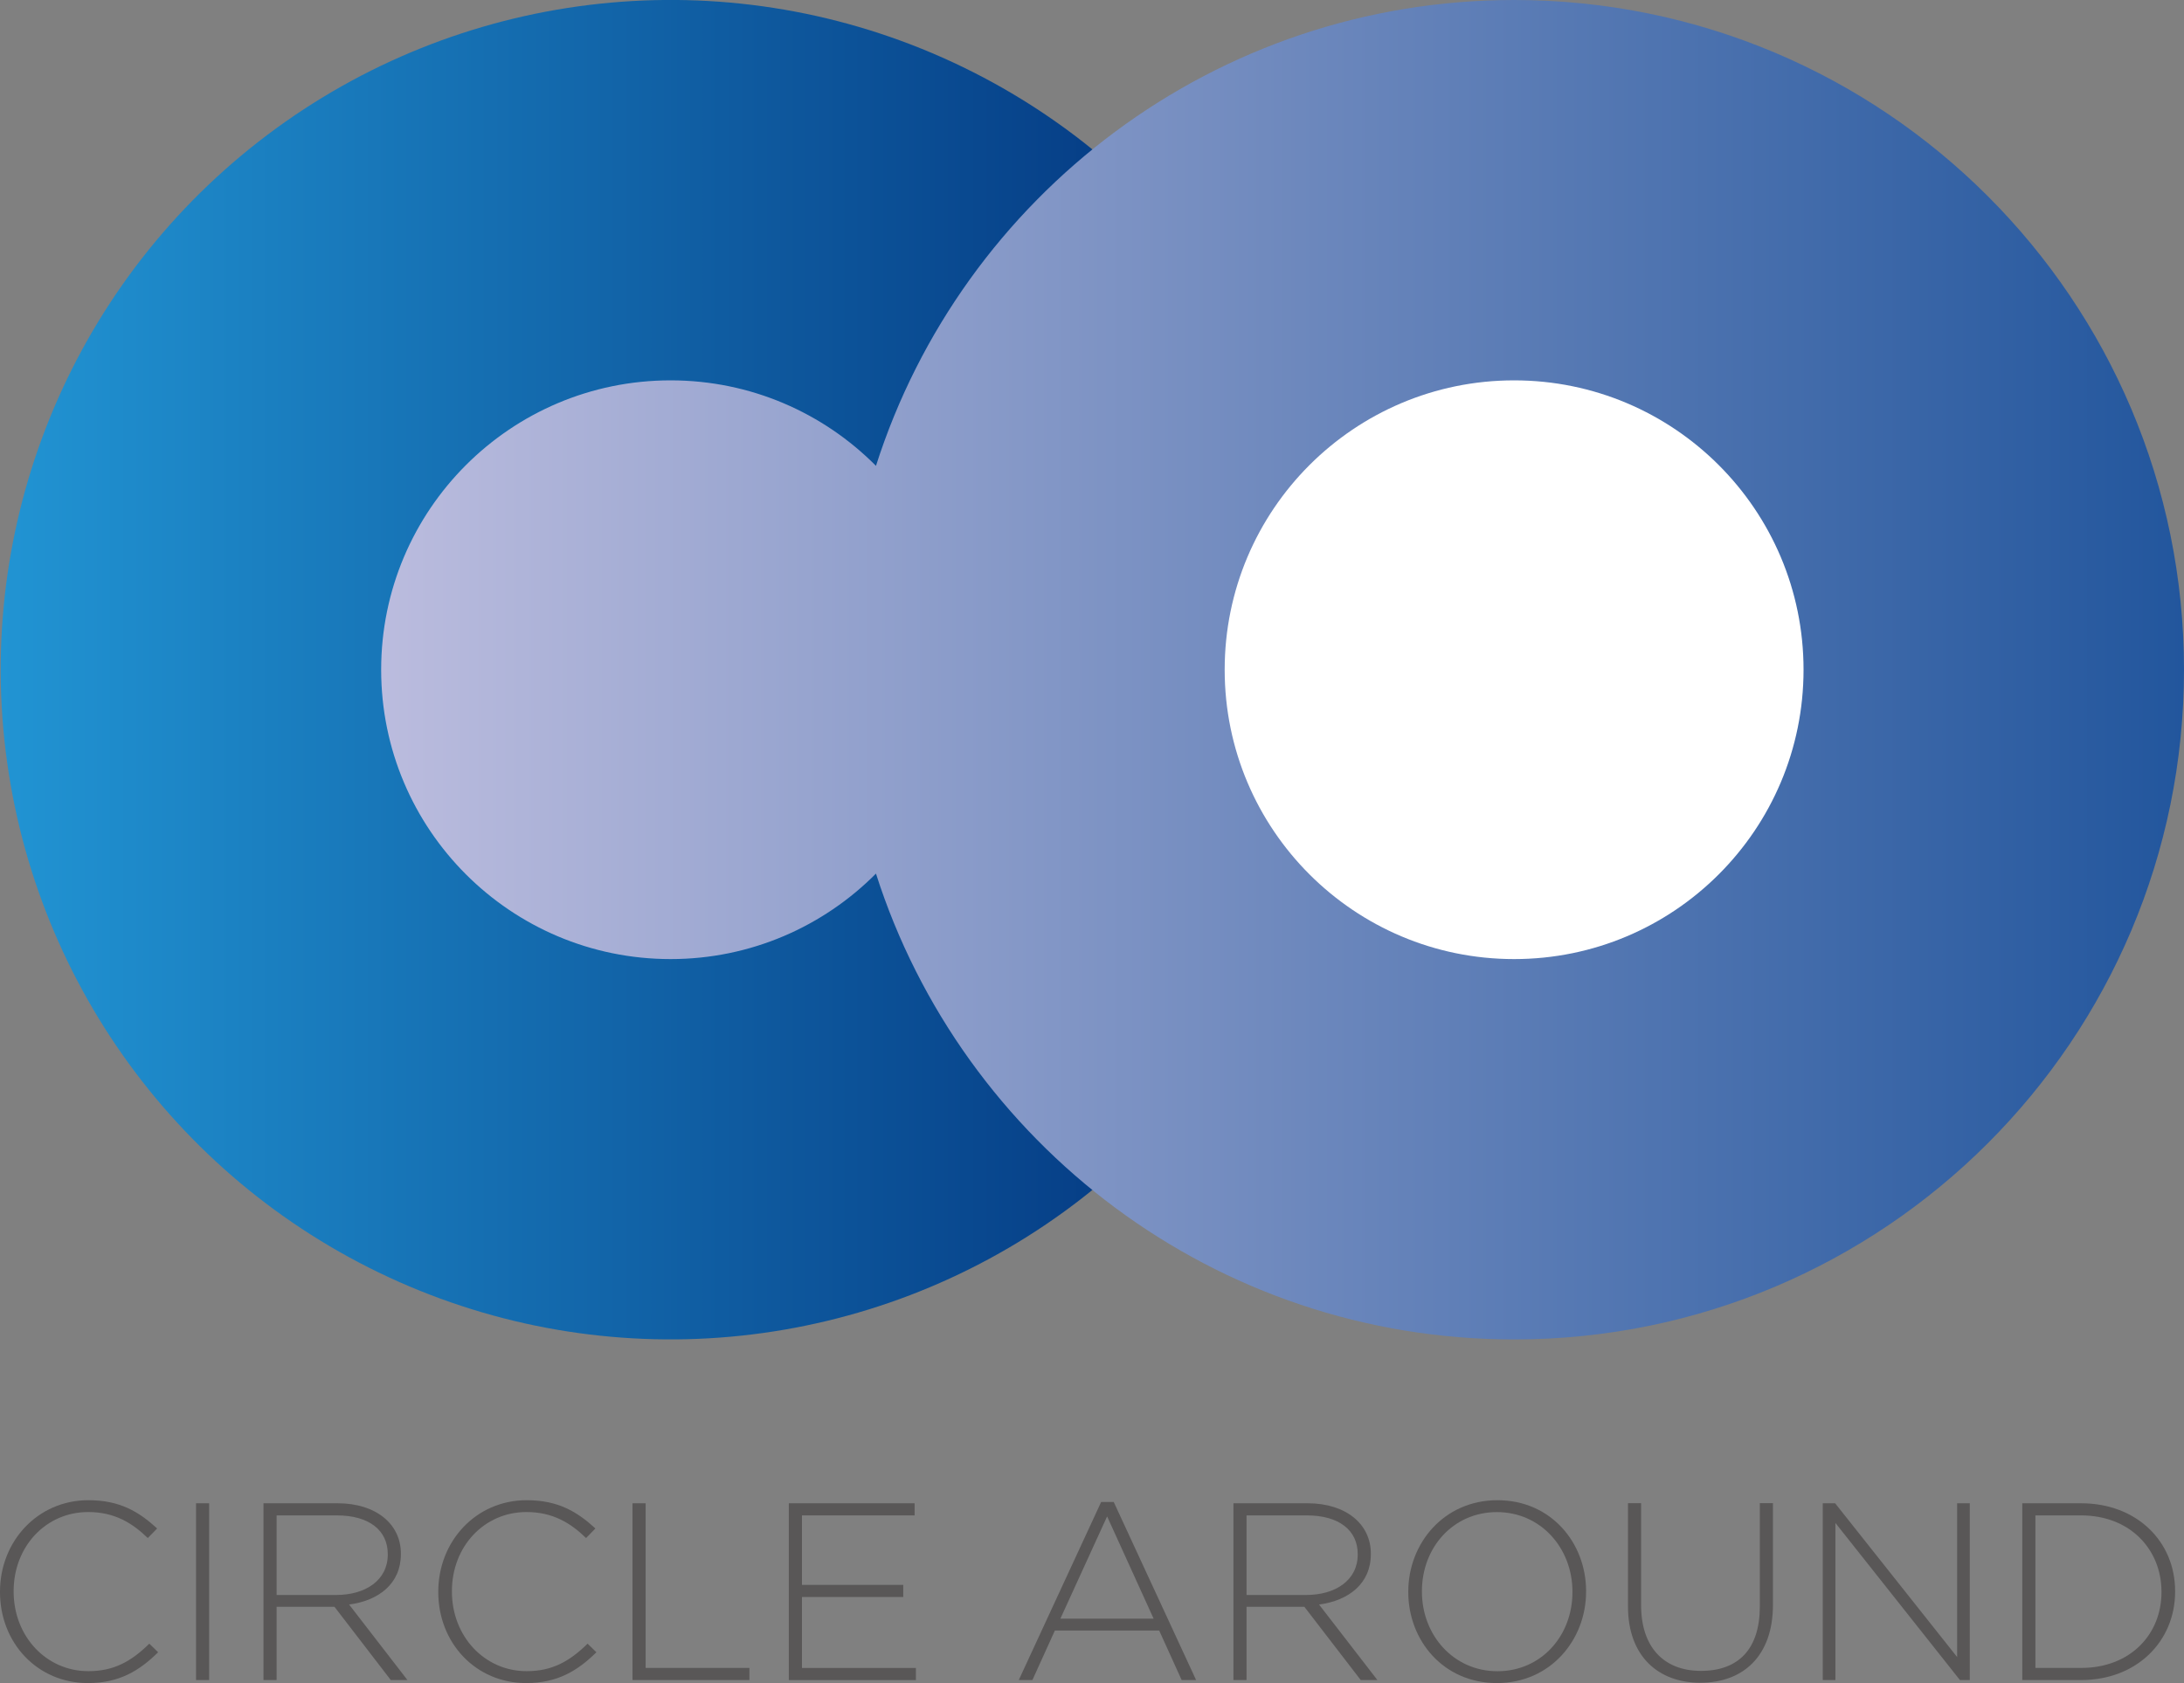
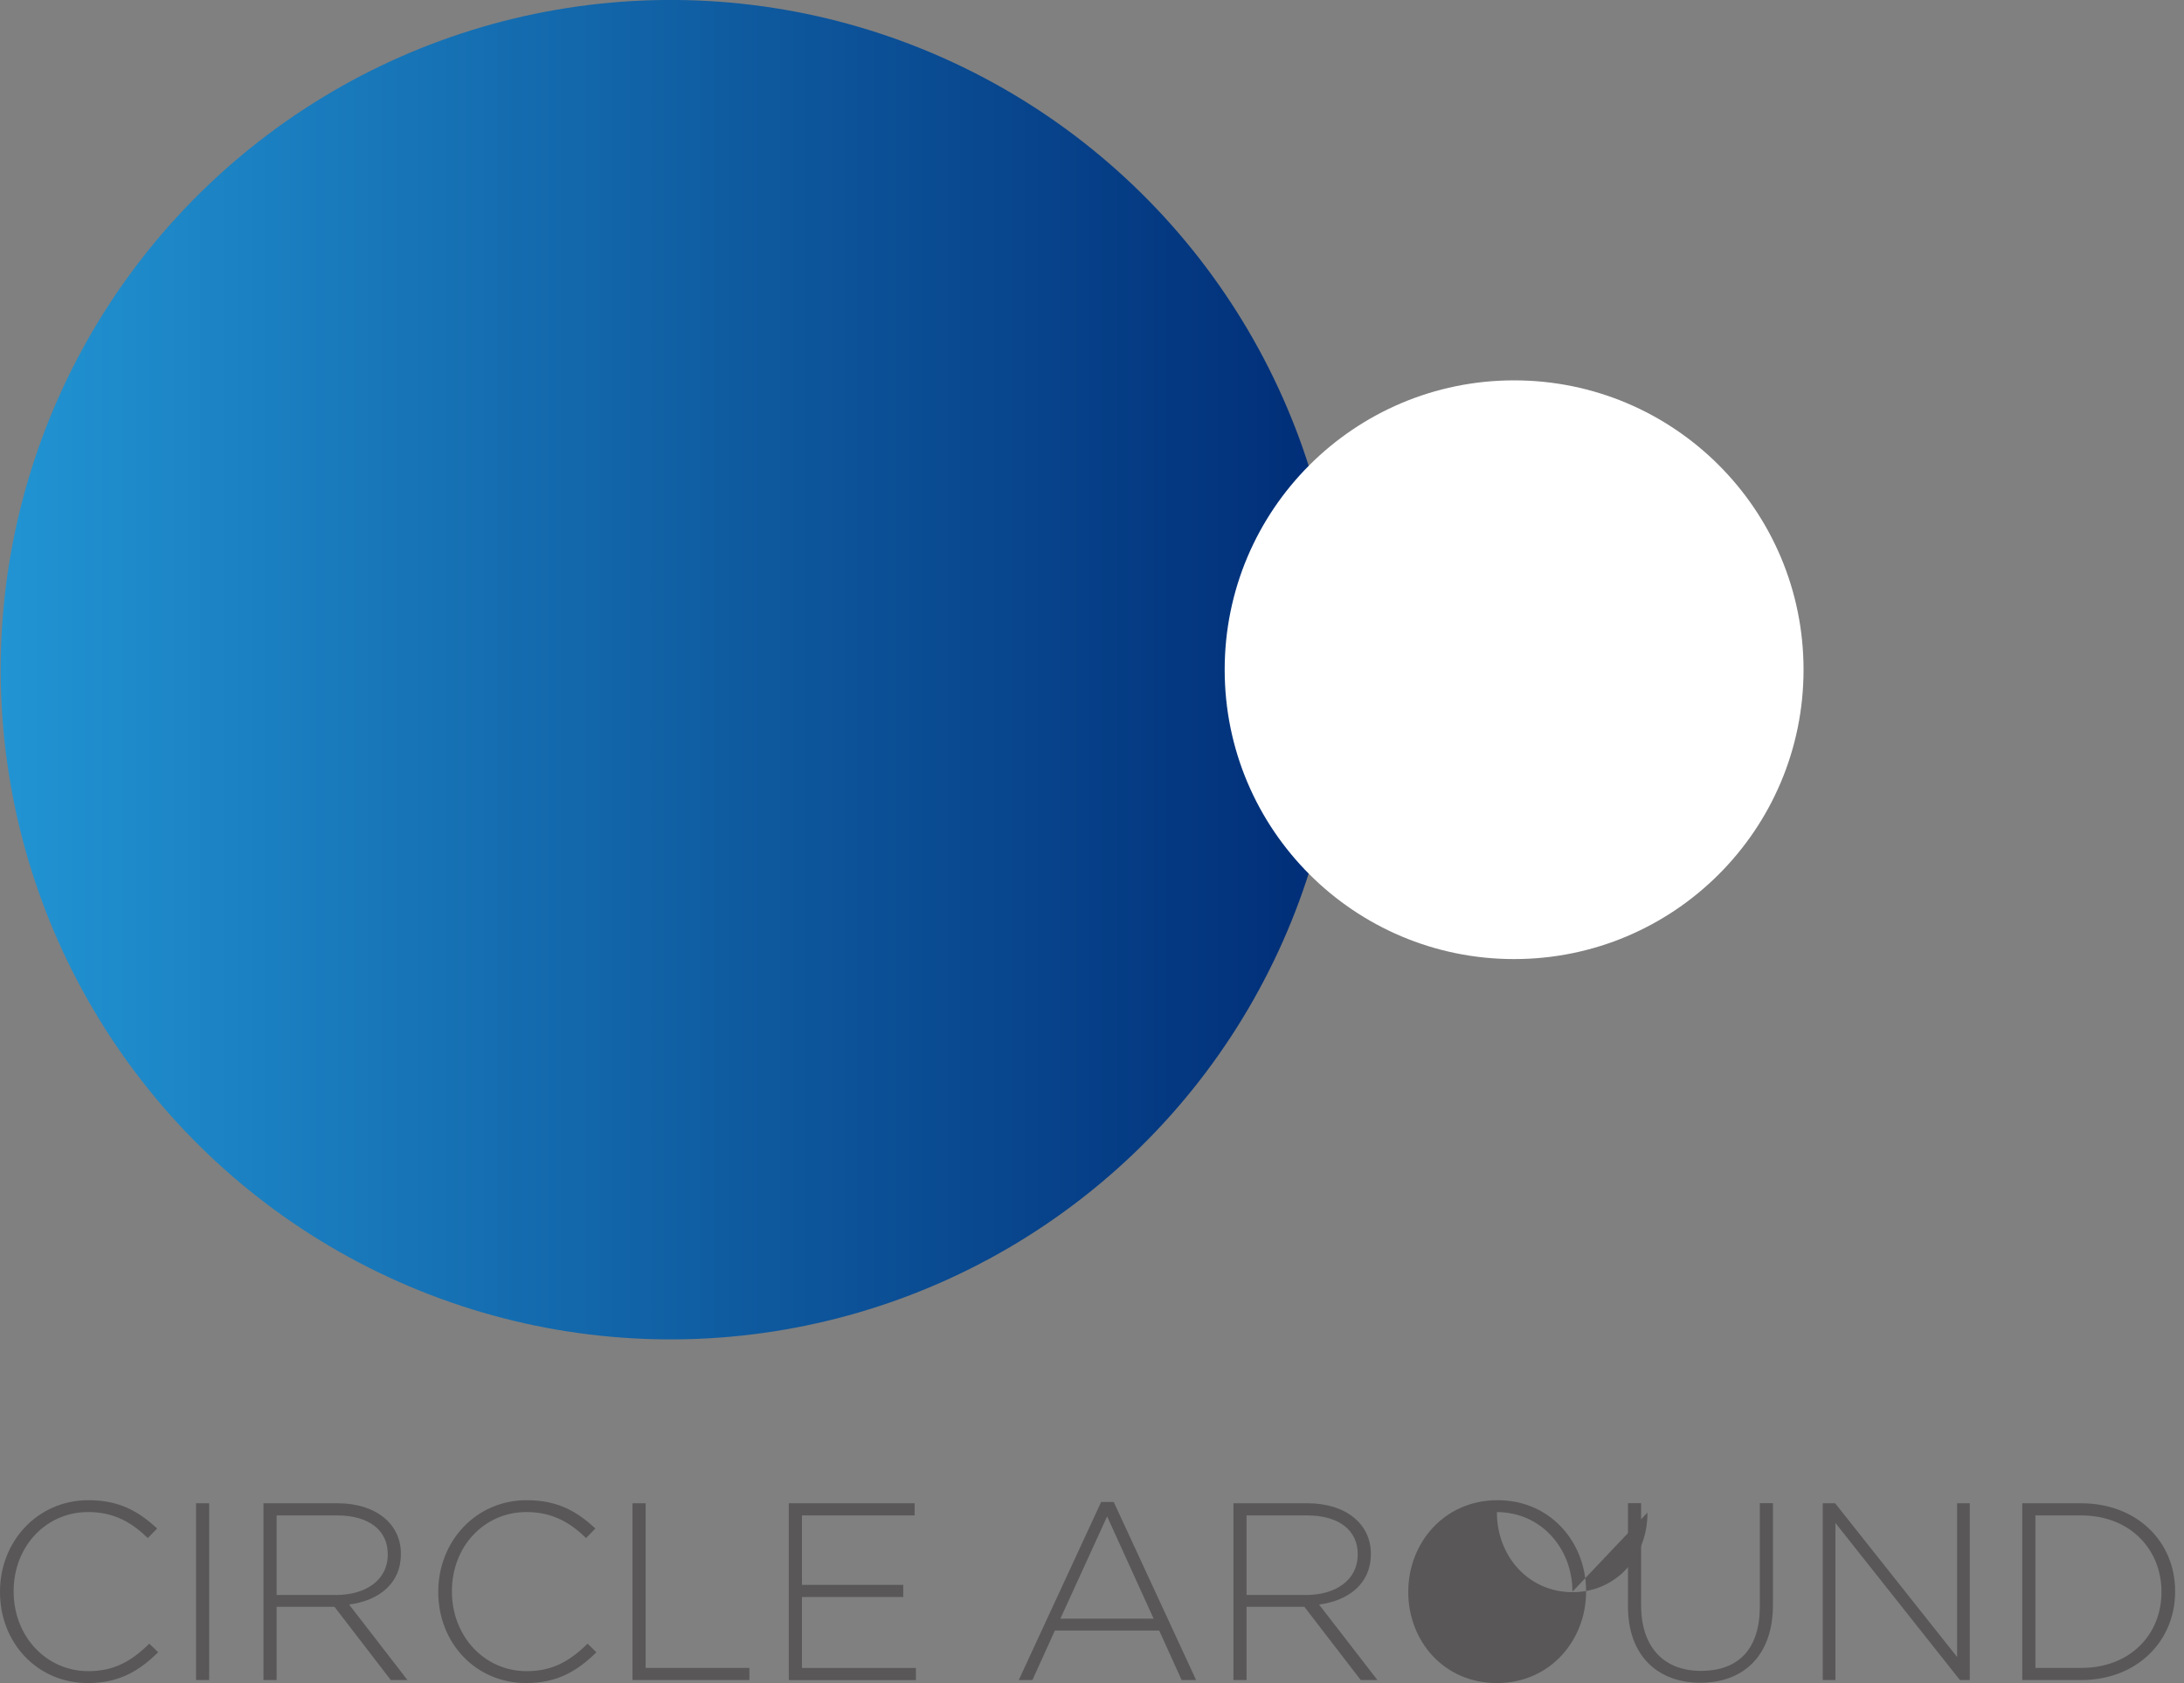
<svg xmlns="http://www.w3.org/2000/svg" id="_イヤー_2" viewBox="0 0 376.23 290.01">
  <rect x="0" y="0" width="376.23" height="290.01" fill="#808080" stroke="none" />
  <defs>
    <style>.cls-1{fill:#fff;}.cls-2{fill:#595757;}.cls-3{fill:url(#_規グラデーションスウォッ_13);}.cls-4{fill:url(#_規グラデーションスウォッ_12);}</style>
    <linearGradient id="_規グラデーションスウォッ_13" x1=".12" y1="115.4" x2="230.91" y2="115.4" gradientTransform="translate(12.8 -11.53) rotate(6.05)" gradientUnits="userSpaceOnUse">
      <stop offset="0" stop-color="#2194d3" />
      <stop offset="1" stop-color="#002c76" />
    </linearGradient>
    <linearGradient id="_規グラデーションスウォッ_12" x1="65.65" y1="115.4" x2="376.23" y2="115.4" gradientTransform="matrix(1, 0, 0, 1, 0, 0)" gradientUnits="userSpaceOnUse">
      <stop offset="0" stop-color="#bbbcde" />
      <stop offset="1" stop-color="#22569d" />
    </linearGradient>
  </defs>
  <g>
    <circle class="cls-3" cx="115.51" cy="115.4" r="115.4" transform="translate(-11.51 12.81) rotate(-6.05)" />
-     <path class="cls-4" d="M260.83,0c-51.48,0-95.07,33.72-109.93,80.27-9.03-9.1-21.55-14.73-35.38-14.73-27.54,0-49.86,22.32-49.86,49.86s22.32,49.86,49.86,49.86c13.83,0,26.35-5.64,35.38-14.73,14.86,46.55,58.45,80.27,109.93,80.27,63.73,0,115.4-51.66,115.4-115.4S324.56,0,260.83,0Z" />
    <path class="cls-1" d="M310.69,115.4c0,27.54-22.32,49.86-49.86,49.86s-49.86-22.32-49.86-49.86,22.32-49.86,49.86-49.86,49.86,22.32,49.86,49.86Z" />
  </g>
  <g>
    <path class="cls-2" d="M15.14,290.01c-8.7,0-15.14-6.92-15.14-15.67v-.09c0-8.62,6.44-15.75,15.23-15.75,5.44,0,8.7,2,11.84,4.87l-1.61,1.65c-2.65-2.57-5.7-4.48-10.27-4.48-7.31,0-12.84,5.96-12.84,13.62v.09c0,7.7,5.61,13.71,12.88,13.71,4.4,0,7.4-1.7,10.49-4.74l1.52,1.48c-3.22,3.18-6.7,5.31-12.1,5.31Z" />
    <path class="cls-2" d="M33.77,289.49v-30.46h2.26v30.46h-2.26Z" />
    <path class="cls-2" d="M67.32,289.49l-9.7-12.62h-9.97v12.62h-2.26v-30.46h12.79c6.57,0,10.88,3.57,10.88,8.66v.09c0,5.09-3.78,8.01-8.92,8.7l10.05,13.01h-2.87Zm-.52-21.71c0-4.09-3.22-6.66-8.75-6.66h-10.4v13.71h10.27c5.09,0,8.88-2.57,8.88-6.96v-.09Z" />
    <path class="cls-2" d="M90.64,290.01c-8.7,0-15.14-6.92-15.14-15.67v-.09c0-8.62,6.44-15.75,15.23-15.75,5.44,0,8.7,2,11.84,4.87l-1.61,1.65c-2.65-2.57-5.7-4.48-10.27-4.48-7.31,0-12.84,5.96-12.84,13.62v.09c0,7.7,5.61,13.71,12.88,13.71,4.39,0,7.4-1.7,10.49-4.74l1.52,1.48c-3.22,3.18-6.7,5.31-12.1,5.31Z" />
    <path class="cls-2" d="M108.96,289.49v-30.46h2.26v28.37h17.88v2.09h-20.15Z" />
    <path class="cls-2" d="M135.89,289.49v-30.46h21.67v2.09h-19.41v11.97h17.45v2.09h-17.45v12.23h19.63v2.09h-21.89Z" />
    <path class="cls-2" d="M203.56,289.49l-3.87-8.53h-17.97l-3.87,8.53h-2.35l14.19-30.68h2.17l14.19,30.68h-2.48Zm-12.84-28.2l-8.05,17.62h16.06l-8.01-17.62Z" />
    <path class="cls-2" d="M234.41,289.49l-9.71-12.62h-9.96v12.62h-2.26v-30.46h12.79c6.57,0,10.88,3.57,10.88,8.66v.09c0,5.09-3.79,8.01-8.92,8.7l10.05,13.01h-2.87Zm-.52-21.71c0-4.09-3.22-6.66-8.75-6.66h-10.4v13.71h10.27c5.09,0,8.88-2.57,8.88-6.96v-.09Z" />
-     <path class="cls-2" d="M257.87,290.01c-9.23,0-15.27-7.35-15.27-15.67v-.09c0-8.31,6.13-15.75,15.36-15.75s15.27,7.35,15.27,15.67t0,.09c0,8.31-6.14,15.75-15.36,15.75Zm13.01-15.75c0-7.53-5.48-13.71-13.01-13.71s-12.92,6.09-12.92,13.62v.09c0,7.53,5.48,13.71,13.01,13.71s12.92-6.09,12.92-13.62v-.09Z" />
+     <path class="cls-2" d="M257.87,290.01c-9.23,0-15.27-7.35-15.27-15.67v-.09c0-8.31,6.13-15.75,15.36-15.75s15.27,7.35,15.27,15.67t0,.09c0,8.31-6.14,15.75-15.36,15.75Zm13.01-15.75c0-7.53-5.48-13.71-13.01-13.71v.09c0,7.53,5.48,13.71,13.01,13.71s12.92-6.09,12.92-13.62v-.09Z" />
    <path class="cls-2" d="M292.94,289.96c-7.31,0-12.49-4.61-12.49-13.14v-17.8h2.26v17.58c0,7.18,3.87,11.31,10.31,11.31s10.14-3.74,10.14-11.1v-17.8h2.26v17.54c0,8.75-5.09,13.4-12.49,13.4Z" />
    <path class="cls-2" d="M337.63,289.49l-21.45-27.07v27.07h-2.18v-30.46h2.13l21.02,26.5v-26.5h2.18v30.46h-1.7Z" />
    <path class="cls-2" d="M358.51,289.49h-10.14v-30.46h10.14c9.57,0,16.19,6.57,16.19,15.14v.09c0,8.57-6.62,15.23-16.19,15.23Zm13.84-15.23c0-7.22-5.35-13.14-13.84-13.14h-7.88v26.28h7.88c8.48,0,13.84-5.79,13.84-13.05v-.09Z" />
  </g>
</svg>